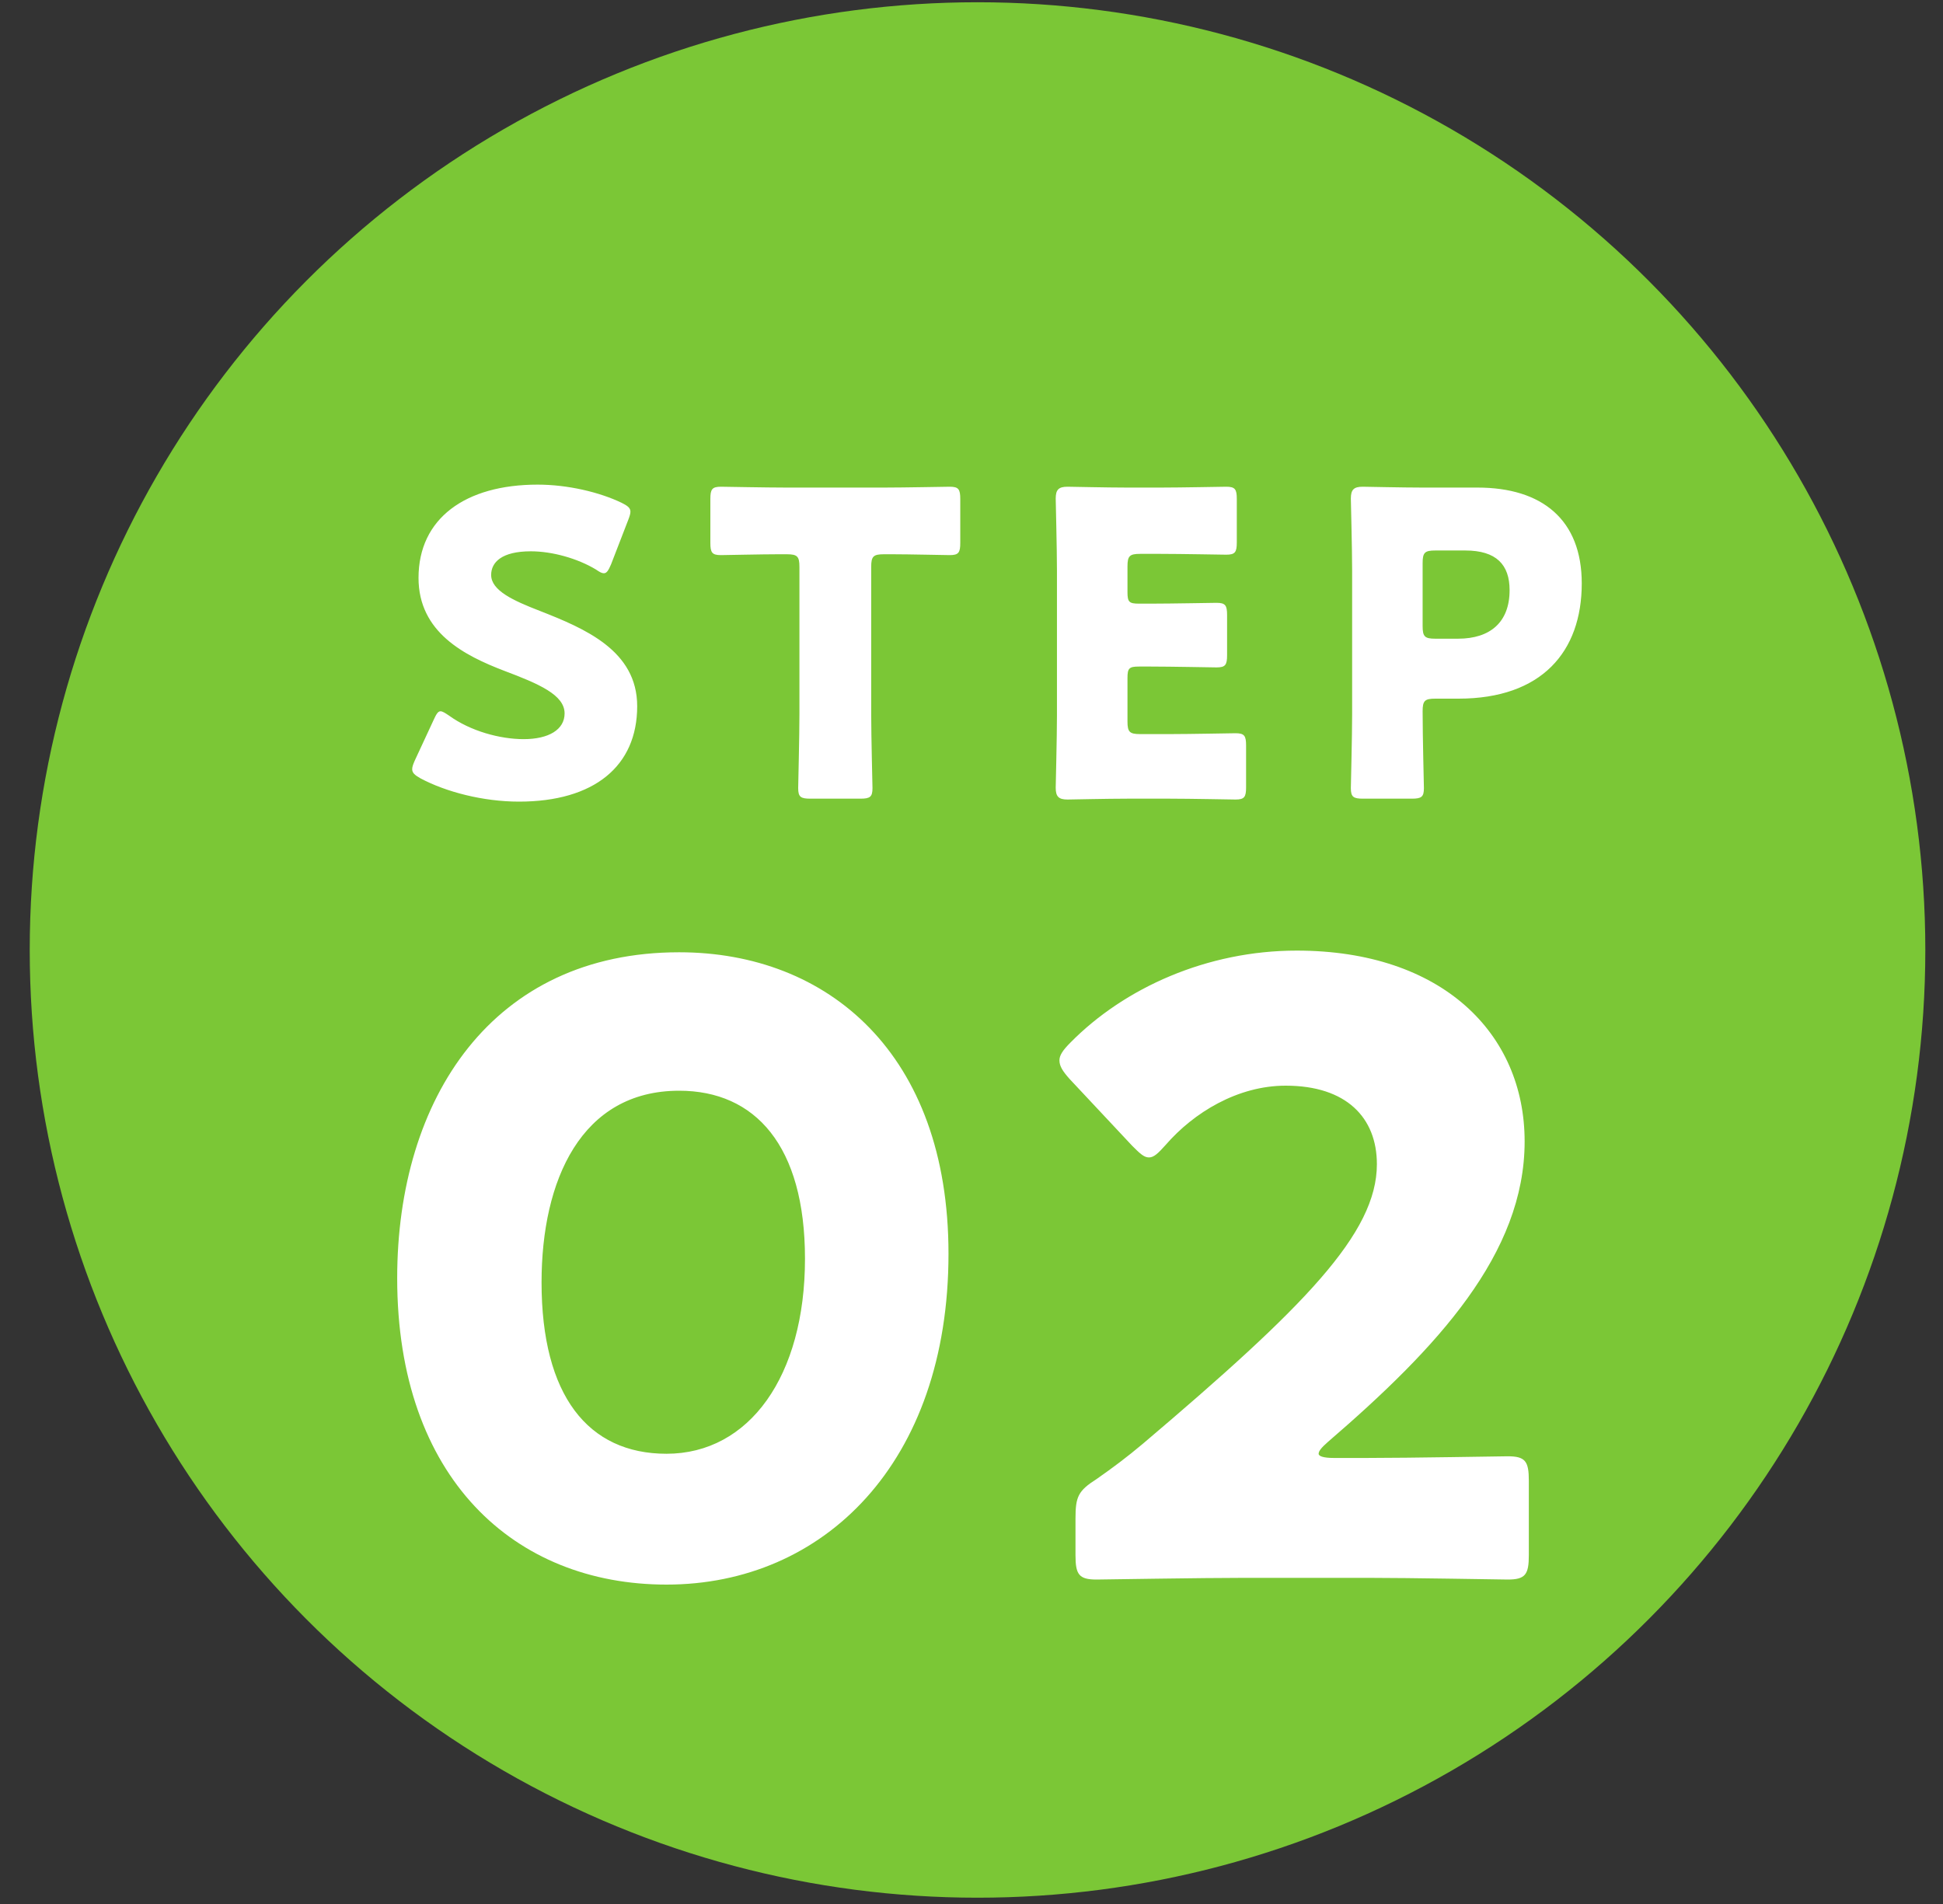
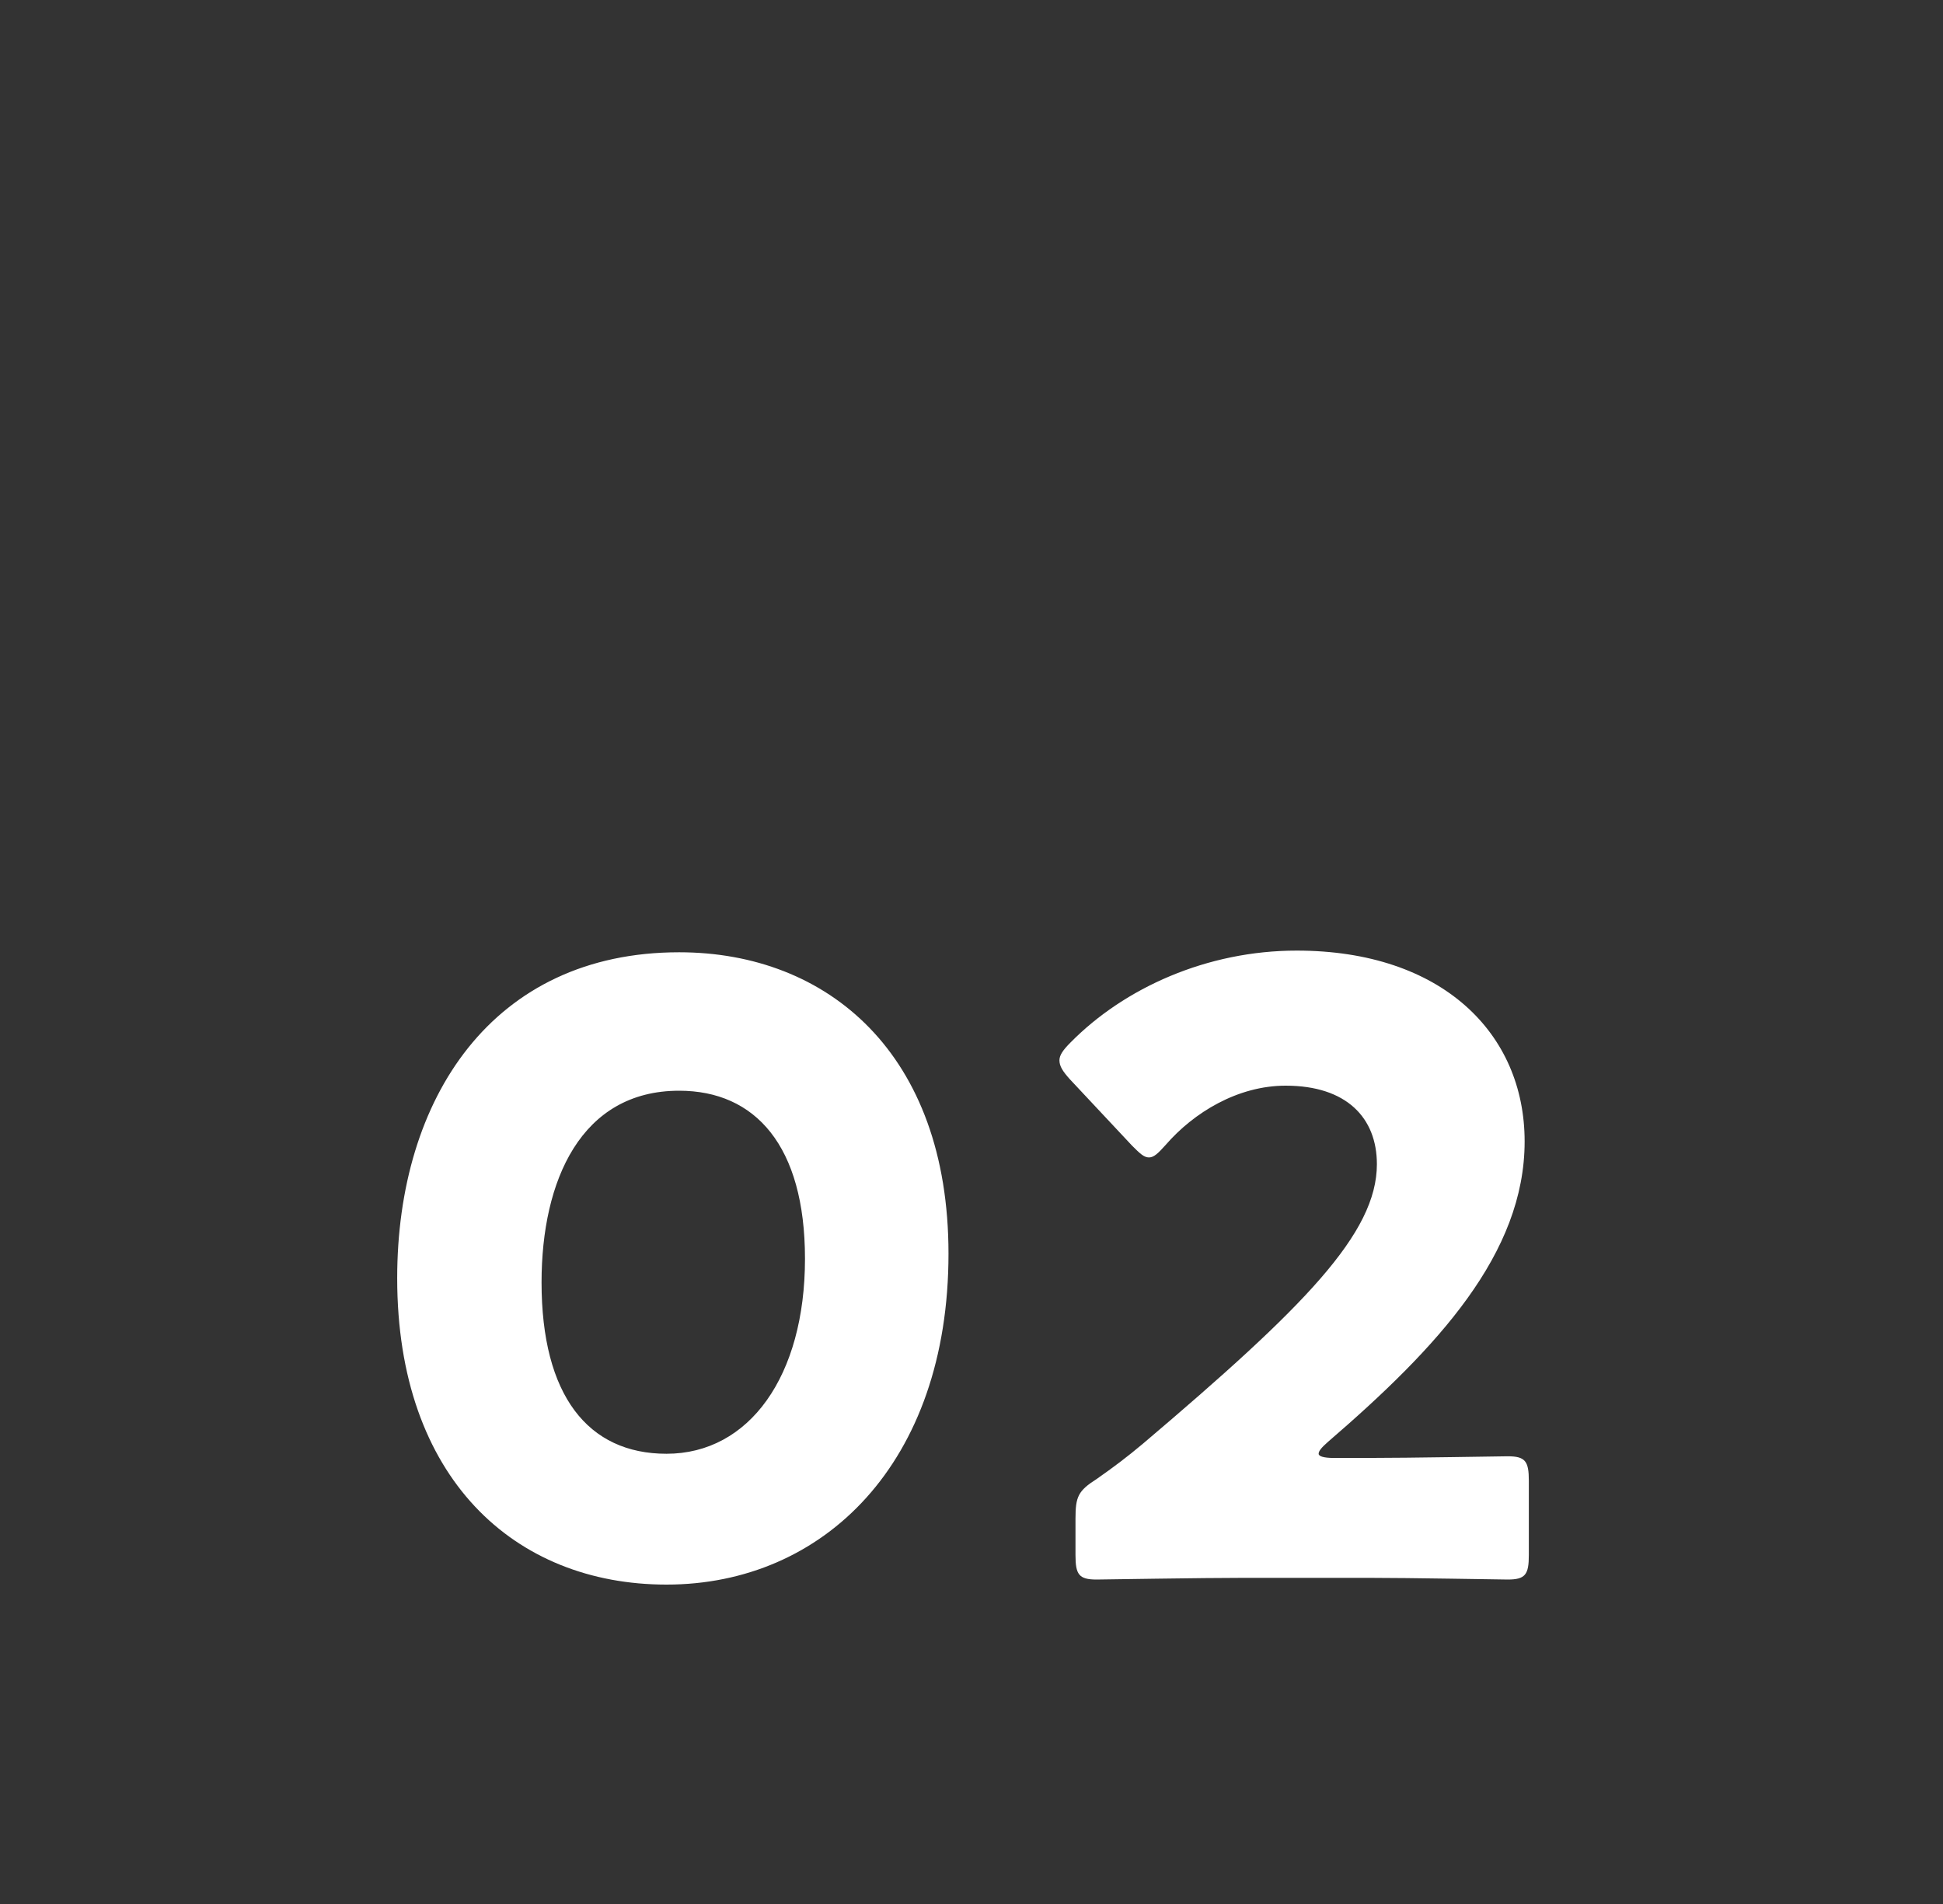
<svg xmlns="http://www.w3.org/2000/svg" width="50" height="49" viewBox="0 0 50 49" fill="none">
  <rect x="0" y="0" width="50" height="49" fill="#333333" stroke="none" />
-   <circle cx="25.155" cy="24.448" r="24.39" fill="#7BC736" />
-   <path d="M13.888 15.72C15.05 16.176 16.397 16.741 16.397 18.175C16.397 19.718 15.289 20.63 13.355 20.63C12.432 20.63 11.476 20.38 10.824 20.033C10.672 19.946 10.607 19.892 10.607 19.794C10.607 19.739 10.629 19.674 10.672 19.576L11.161 18.523C11.226 18.381 11.27 18.305 11.335 18.305C11.389 18.305 11.454 18.349 11.552 18.414C12.106 18.816 12.867 19.022 13.475 19.022C14.127 19.022 14.529 18.773 14.529 18.36C14.529 17.882 13.866 17.599 12.975 17.263C11.954 16.872 10.77 16.274 10.77 14.873C10.77 13.341 11.976 12.472 13.834 12.472C14.616 12.472 15.43 12.668 15.995 12.939C16.147 13.015 16.223 13.07 16.223 13.167C16.223 13.222 16.202 13.287 16.169 13.374L15.724 14.525C15.658 14.677 15.615 14.753 15.539 14.753C15.485 14.753 15.43 14.721 15.333 14.655C14.865 14.373 14.214 14.188 13.66 14.188C12.91 14.188 12.639 14.471 12.639 14.797C12.639 15.199 13.214 15.459 13.888 15.72ZM22.419 14.59V18.381C22.419 18.957 22.452 20.206 22.452 20.282C22.452 20.511 22.387 20.554 22.137 20.554H20.855C20.605 20.554 20.54 20.511 20.54 20.282C20.54 20.206 20.572 18.957 20.572 18.381V14.59C20.572 14.319 20.518 14.264 20.247 14.264H20.018C19.627 14.264 18.628 14.286 18.552 14.286C18.324 14.286 18.28 14.221 18.28 13.971V12.841C18.28 12.592 18.324 12.526 18.552 12.526C18.628 12.526 19.725 12.548 20.236 12.548H22.756C23.266 12.548 24.363 12.526 24.44 12.526C24.668 12.526 24.711 12.592 24.711 12.841V13.971C24.711 14.221 24.668 14.286 24.44 14.286C24.363 14.286 23.364 14.264 22.973 14.264H22.745C22.473 14.264 22.419 14.319 22.419 14.59ZM29.339 18.892H30.111C30.621 18.892 31.718 18.87 31.794 18.87C32.023 18.87 32.066 18.936 32.066 19.185V20.261C32.066 20.511 32.023 20.576 31.794 20.576C31.718 20.576 30.621 20.554 30.111 20.554H29.003C28.503 20.554 27.547 20.576 27.471 20.576C27.243 20.576 27.167 20.5 27.167 20.272C27.167 20.196 27.199 18.99 27.199 18.414V14.688C27.199 14.112 27.167 12.907 27.167 12.831C27.167 12.602 27.243 12.526 27.471 12.526C27.547 12.526 28.503 12.548 29.003 12.548H29.872C30.382 12.548 31.479 12.526 31.555 12.526C31.784 12.526 31.827 12.592 31.827 12.841V13.96C31.827 14.21 31.784 14.275 31.555 14.275C31.479 14.275 30.382 14.254 29.872 14.254H29.339C29.068 14.254 29.014 14.308 29.014 14.579V15.242C29.014 15.492 29.057 15.535 29.307 15.535H29.622C30.132 15.535 31.23 15.514 31.306 15.514C31.534 15.514 31.577 15.579 31.577 15.829V16.861C31.577 17.111 31.534 17.176 31.306 17.176C31.23 17.176 30.132 17.154 29.622 17.154H29.307C29.057 17.154 29.014 17.198 29.014 17.447V18.566C29.014 18.838 29.068 18.892 29.339 18.892ZM36.327 20.554H35.077C34.828 20.554 34.762 20.511 34.762 20.282C34.762 20.206 34.795 18.957 34.795 18.381V14.688C34.795 14.112 34.762 12.907 34.762 12.831C34.762 12.602 34.838 12.526 35.067 12.526C35.143 12.526 36.099 12.548 36.598 12.548H38.021C39.683 12.548 40.704 13.374 40.704 15.014C40.704 16.774 39.672 17.98 37.532 17.98H36.935C36.663 17.98 36.609 18.034 36.609 18.305C36.609 18.968 36.642 20.206 36.642 20.282C36.642 20.511 36.577 20.554 36.327 20.554ZM36.609 14.493V16.111C36.609 16.383 36.663 16.437 36.935 16.437H37.522C38.347 16.437 38.847 16.013 38.847 15.188C38.847 14.536 38.51 14.167 37.706 14.167H36.935C36.663 14.167 36.609 14.221 36.609 14.493Z" fill="white" />
  <path d="M17.477 24.507C21.301 24.507 24.408 27.114 24.408 32.264C24.408 37.651 21.192 40.78 17.151 40.78C13.241 40.78 10.221 38.043 10.221 32.894C10.221 28.266 12.676 24.507 17.477 24.507ZM17.477 28.07C14.957 28.07 13.936 30.373 13.936 33.002C13.936 35.913 15.131 37.413 17.151 37.413C19.281 37.413 20.715 35.414 20.715 32.394C20.715 29.483 19.433 28.07 17.477 28.07ZM34.324 37.521H35.171C36.301 37.521 38.647 37.478 38.799 37.478C39.255 37.478 39.342 37.608 39.342 38.108V40.02C39.342 40.519 39.255 40.65 38.799 40.65C38.647 40.65 36.301 40.606 35.171 40.606H32.064C30.913 40.606 28.371 40.65 28.219 40.65C27.762 40.65 27.676 40.519 27.676 40.02V39.085C27.676 38.52 27.741 38.368 28.219 38.064C28.653 37.76 29.001 37.499 29.414 37.152C33.563 33.632 35.432 31.742 35.432 29.961C35.432 28.766 34.65 27.94 33.085 27.94C31.847 27.94 30.717 28.635 30 29.461C29.805 29.678 29.696 29.787 29.566 29.787C29.435 29.787 29.327 29.678 29.131 29.483L27.523 27.766C27.35 27.571 27.263 27.44 27.263 27.288C27.263 27.158 27.35 27.028 27.545 26.832C28.936 25.42 31.065 24.464 33.368 24.464C37.105 24.464 39.234 26.593 39.234 29.374C39.234 32.264 36.996 34.675 34.172 37.108C33.998 37.26 33.933 37.347 33.933 37.413C33.933 37.478 34.063 37.521 34.324 37.521Z" fill="white" />
</svg>